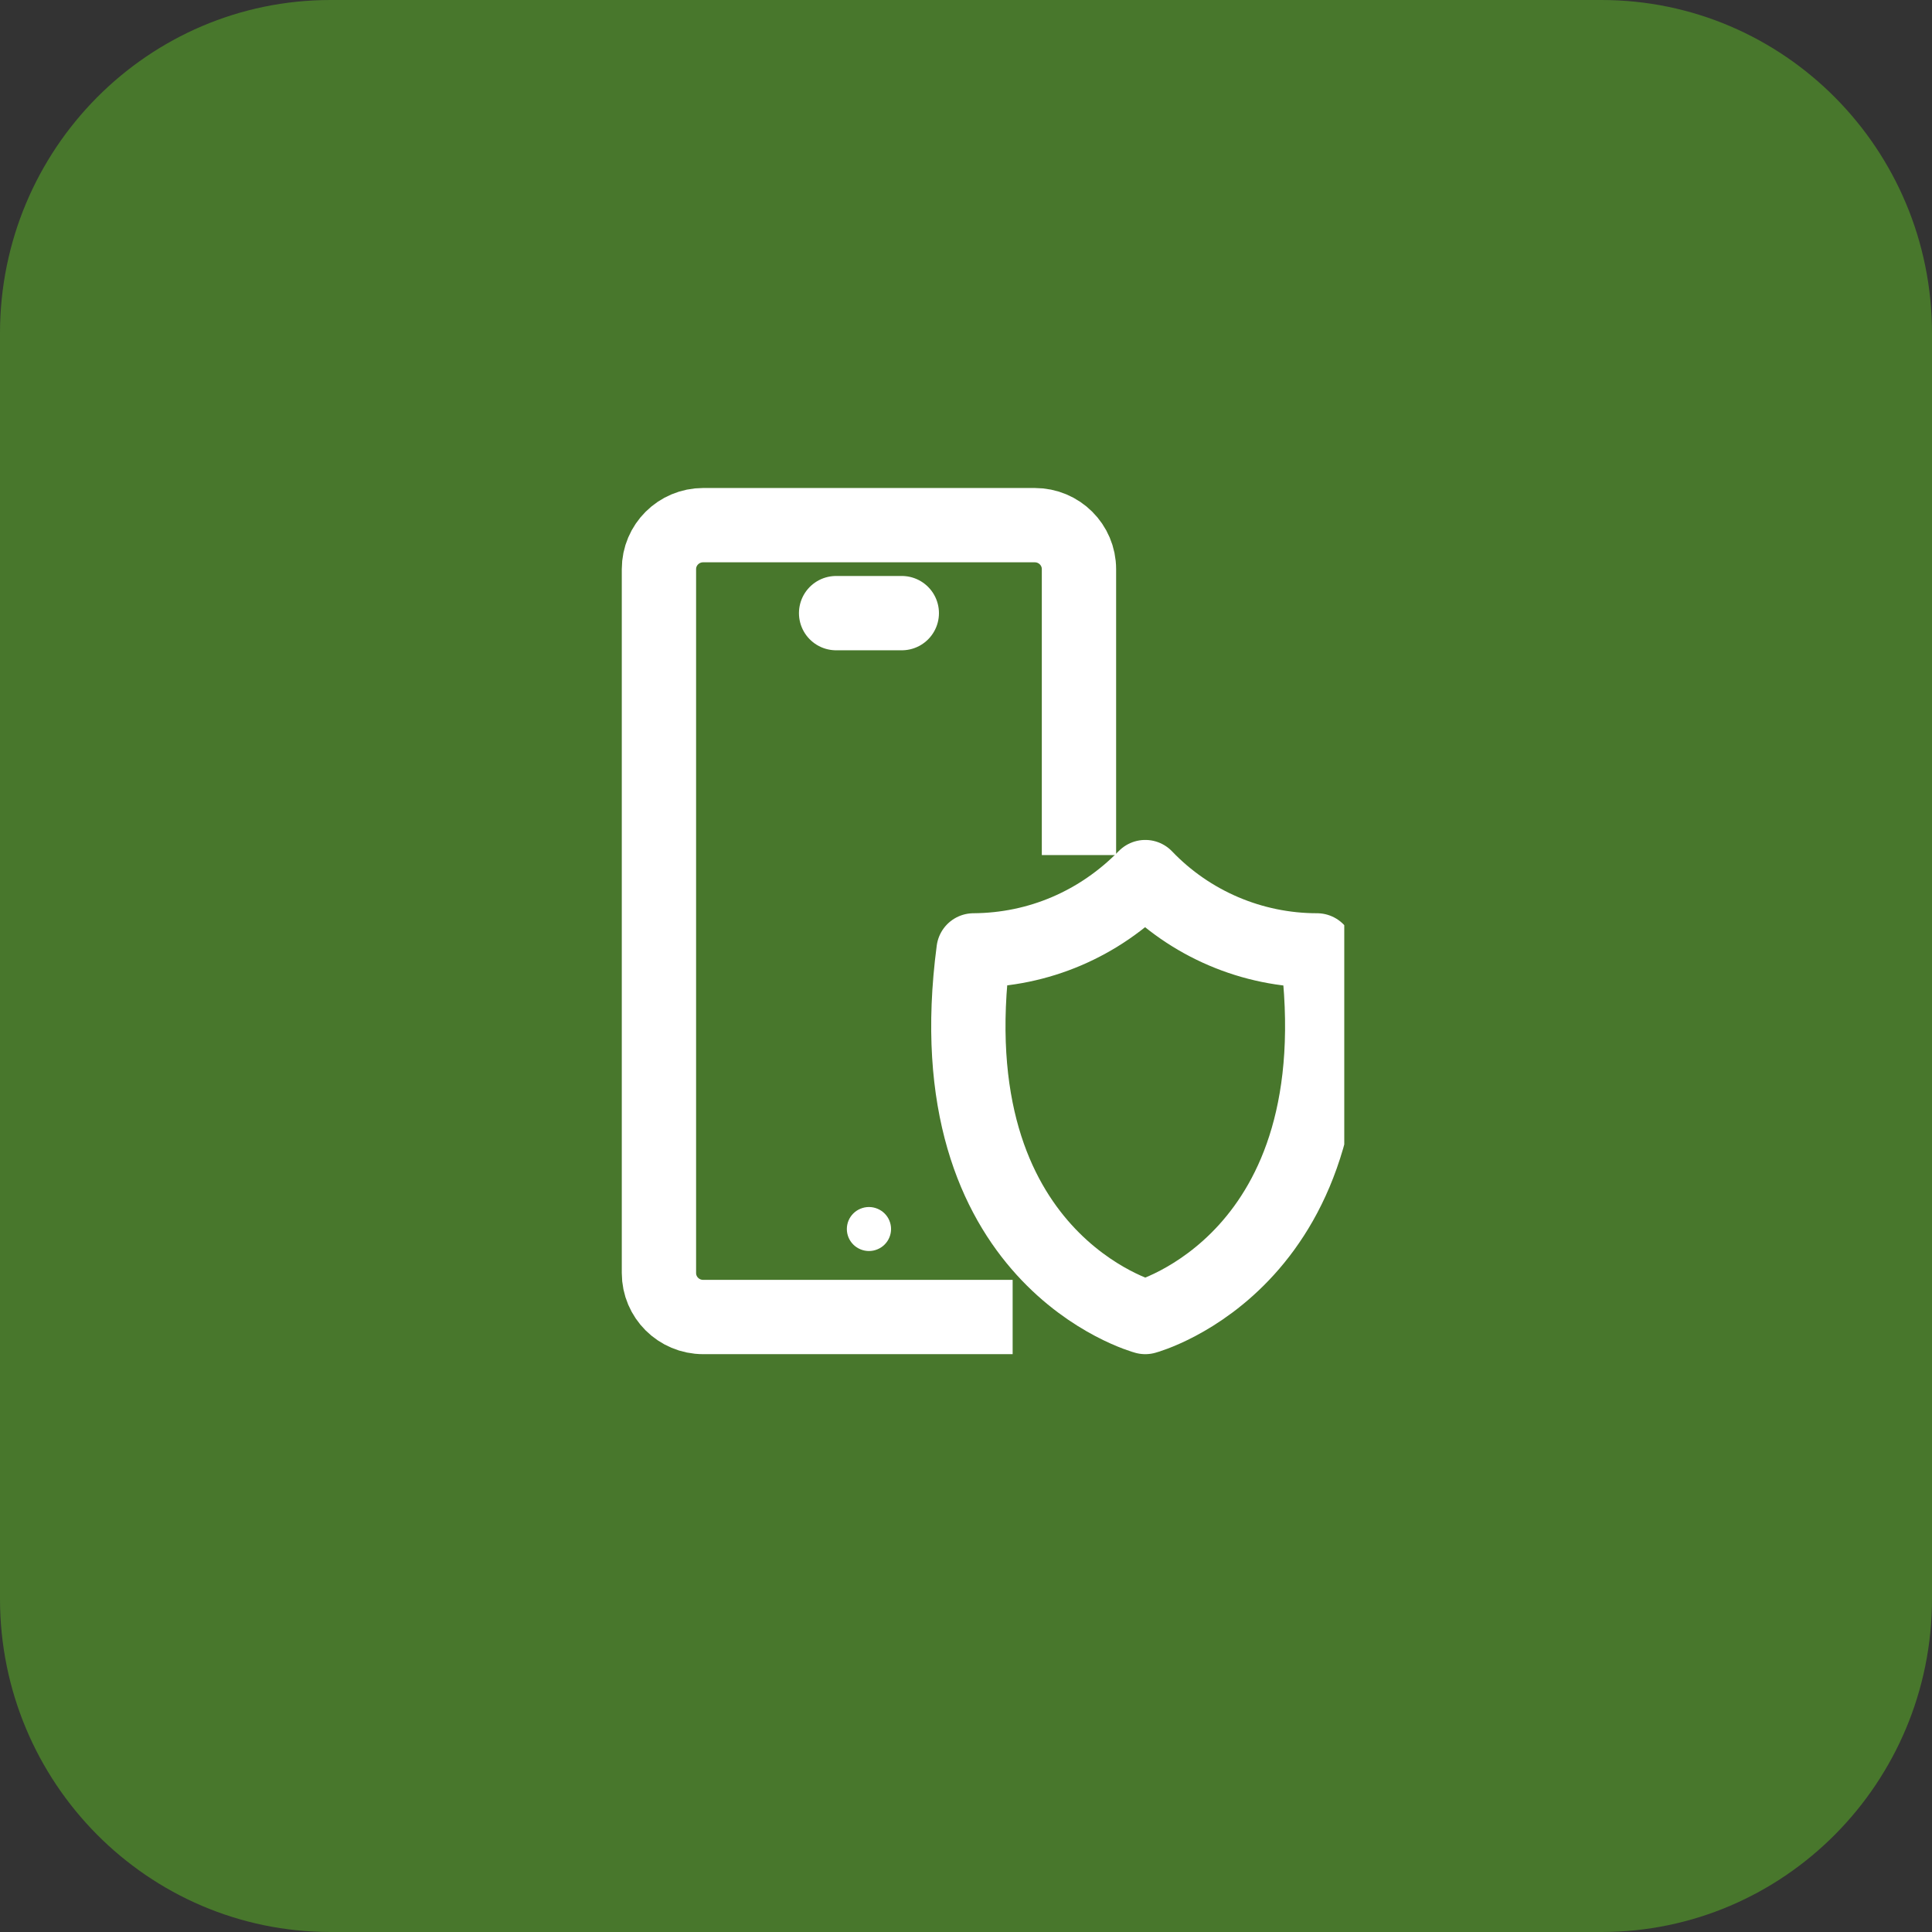
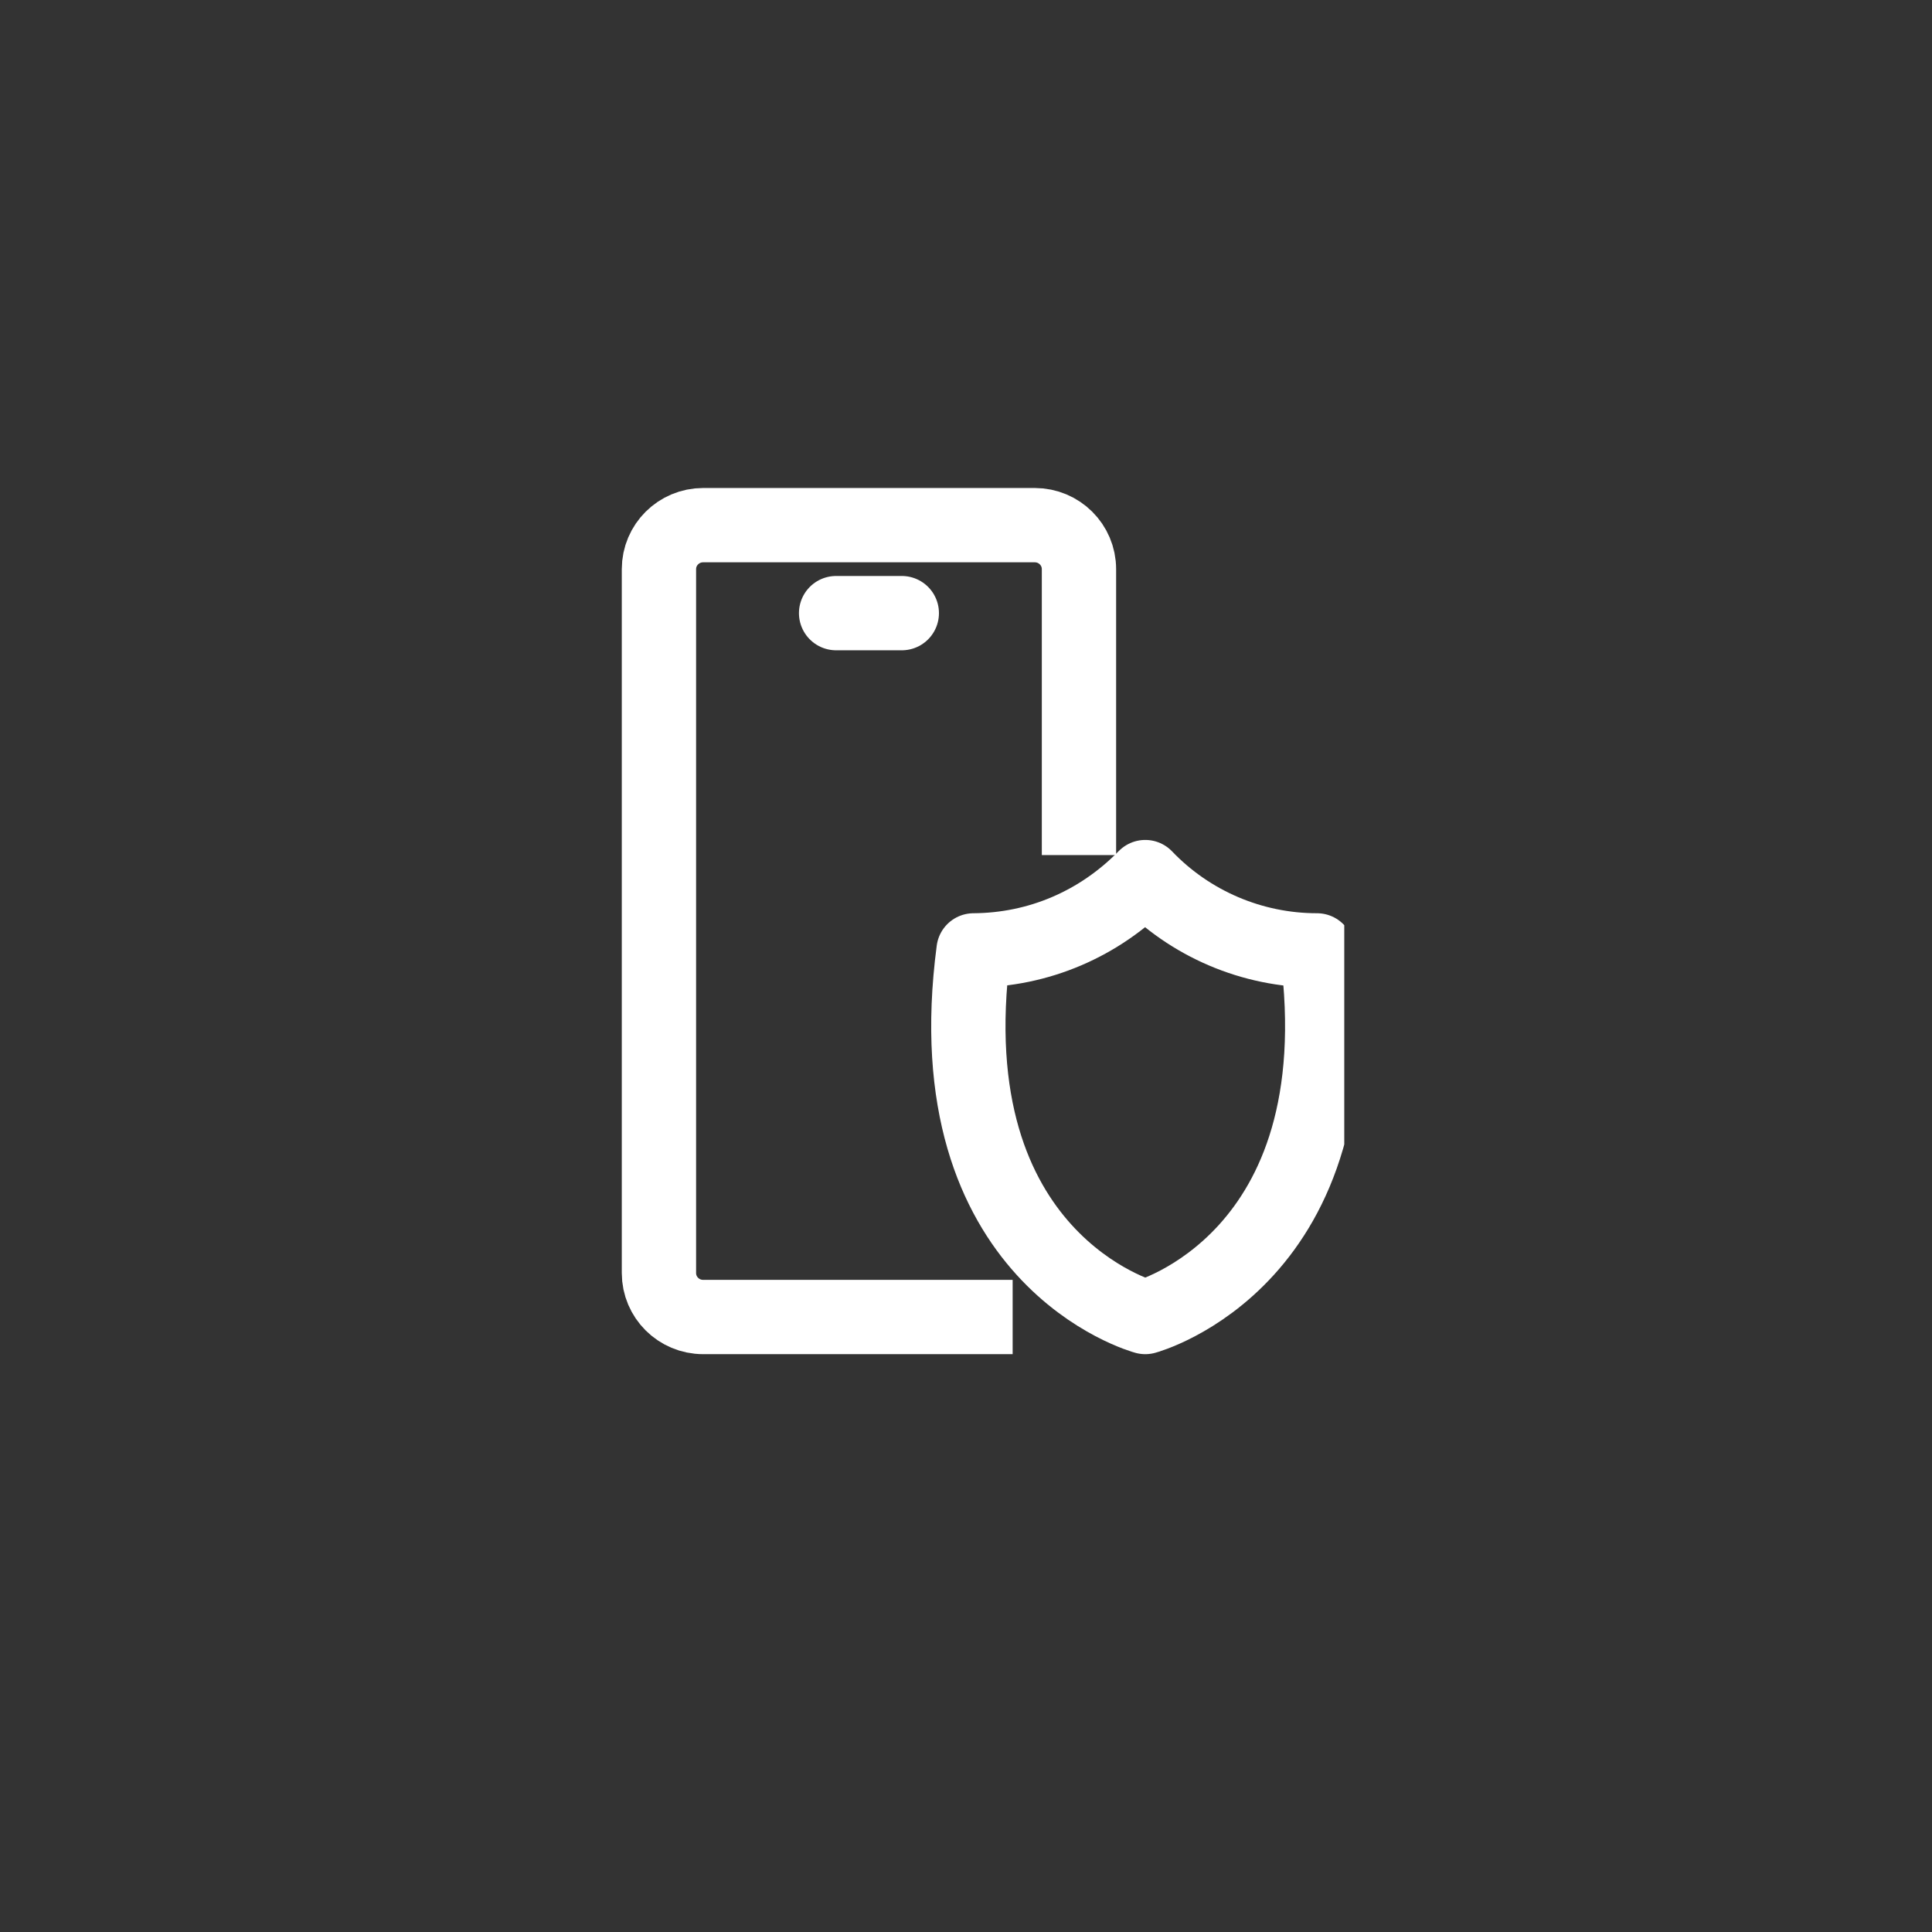
<svg xmlns="http://www.w3.org/2000/svg" width="104" height="104" viewBox="0 0 104 104" fill="none">
  <rect x="0" y="0" width="104" height="104" fill="#333333" stroke="none" />
-   <path d="M86.203 0H17.797C7.963 0 0 8.035 0 17.937V86.063C0 95.965 7.963 104 17.797 104H86.203C96.037 104 104 95.965 104 86.063V17.937C104 8.035 96.037 0 86.203 0Z" fill="#48772C" />
  <g clip-path="url(#clip0_17342_104642)">
    <path d="M54.511 70.895H37.851C36.536 70.895 35.471 69.835 35.471 68.527V30.637C35.471 29.329 36.536 28.269 37.851 28.269H55.701C57.016 28.269 58.081 29.329 58.081 30.637L58.081 46.03" stroke="white" stroke-width="4" stroke-linejoin="round" />
-     <path d="M47.966 66.159C47.966 66.314 47.935 66.468 47.875 66.612C47.816 66.755 47.728 66.886 47.617 66.996C47.507 67.106 47.376 67.193 47.231 67.252C47.087 67.312 46.932 67.343 46.776 67.343C46.62 67.343 46.465 67.312 46.321 67.252C46.176 67.193 46.045 67.106 45.934 66.996C45.824 66.886 45.736 66.755 45.676 66.612C45.617 66.468 45.586 66.314 45.586 66.159C45.586 66.003 45.617 65.849 45.676 65.705C45.736 65.561 45.824 65.431 45.934 65.321C46.045 65.211 46.176 65.124 46.321 65.065C46.465 65.005 46.62 64.974 46.776 64.974C46.932 64.974 47.087 65.005 47.231 65.065C47.376 65.124 47.507 65.211 47.617 65.321C47.728 65.431 47.816 65.561 47.875 65.705C47.935 65.849 47.966 66.003 47.966 66.159Z" fill="white" />
    <path d="M45.008 33.005H48.544" stroke="white" stroke-width="4" stroke-linecap="round" stroke-linejoin="round" />
    <path d="M70.895 51.16C67.4 51.16 64.059 49.732 61.65 47.214C59.176 49.742 55.914 51.139 52.408 51.16C50.205 67.825 61.65 70.895 61.65 70.895C61.65 70.895 73.096 67.825 70.895 51.16Z" stroke="white" stroke-width="4" stroke-linejoin="round" />
  </g>
  <defs>
    <clipPath id="clip0_17342_104642">
      <rect width="40.512" height="52" fill="white" transform="translate(31.85 26)" />
    </clipPath>
  </defs>
</svg>